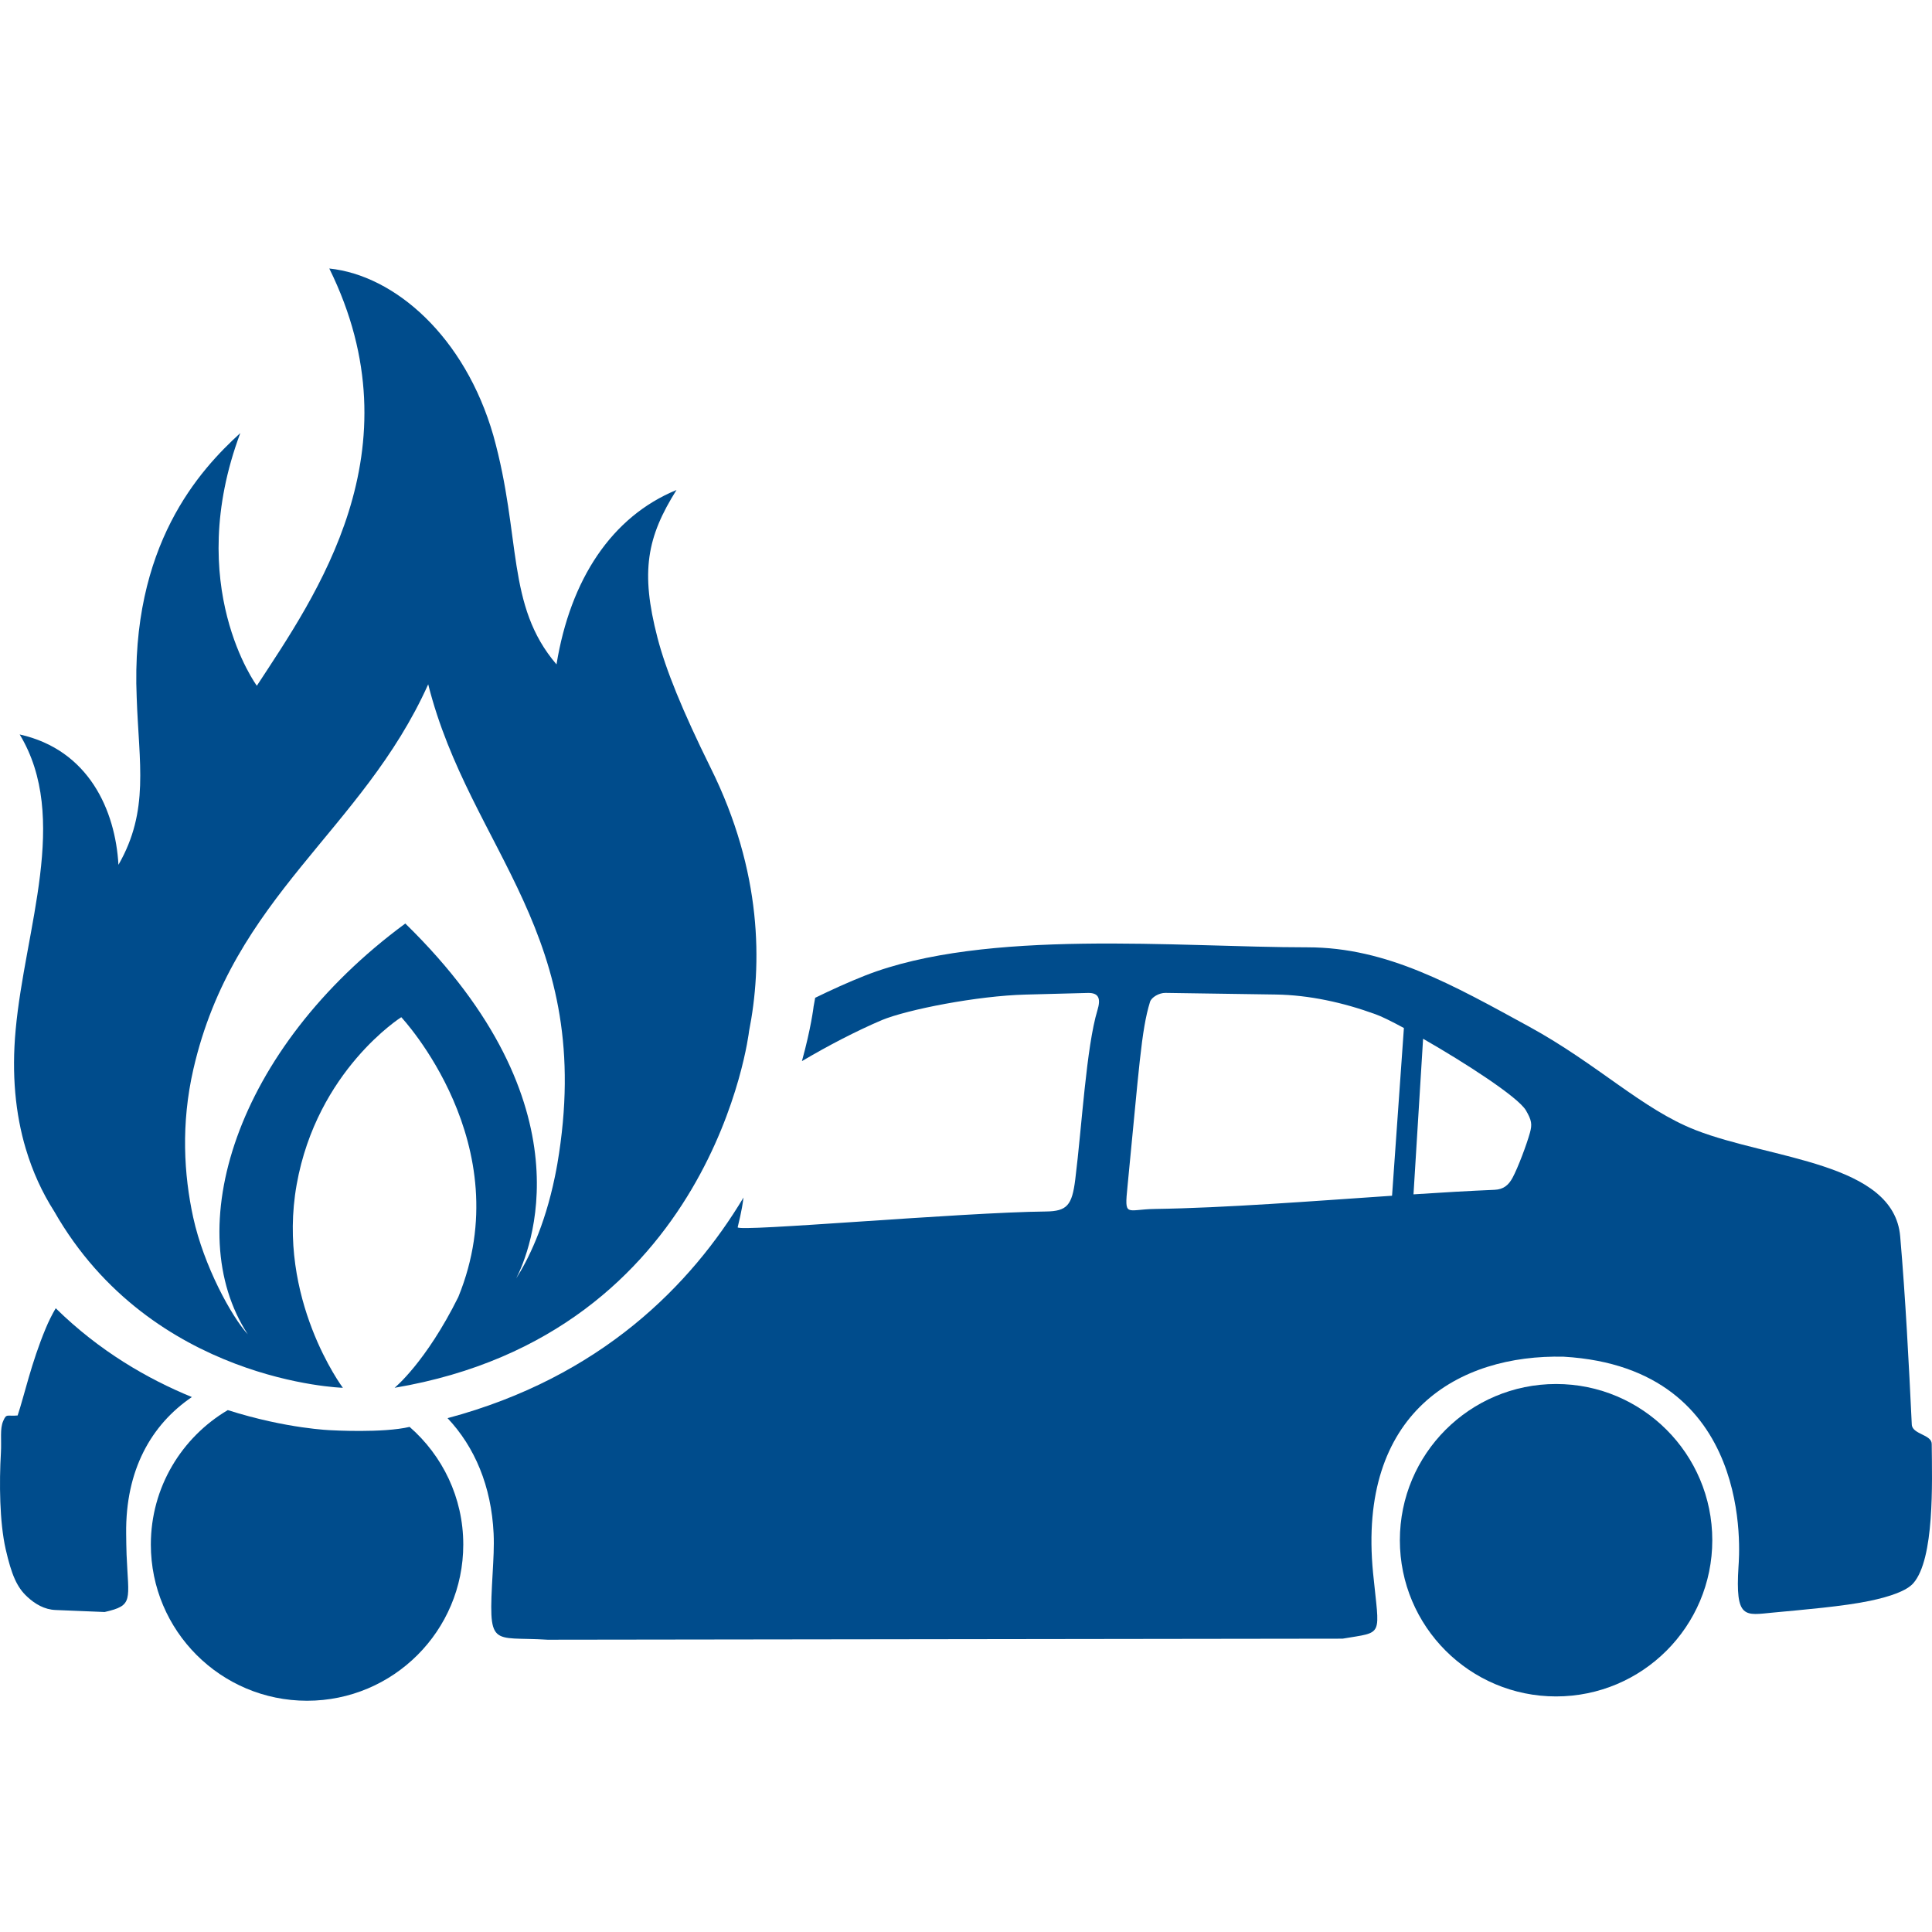
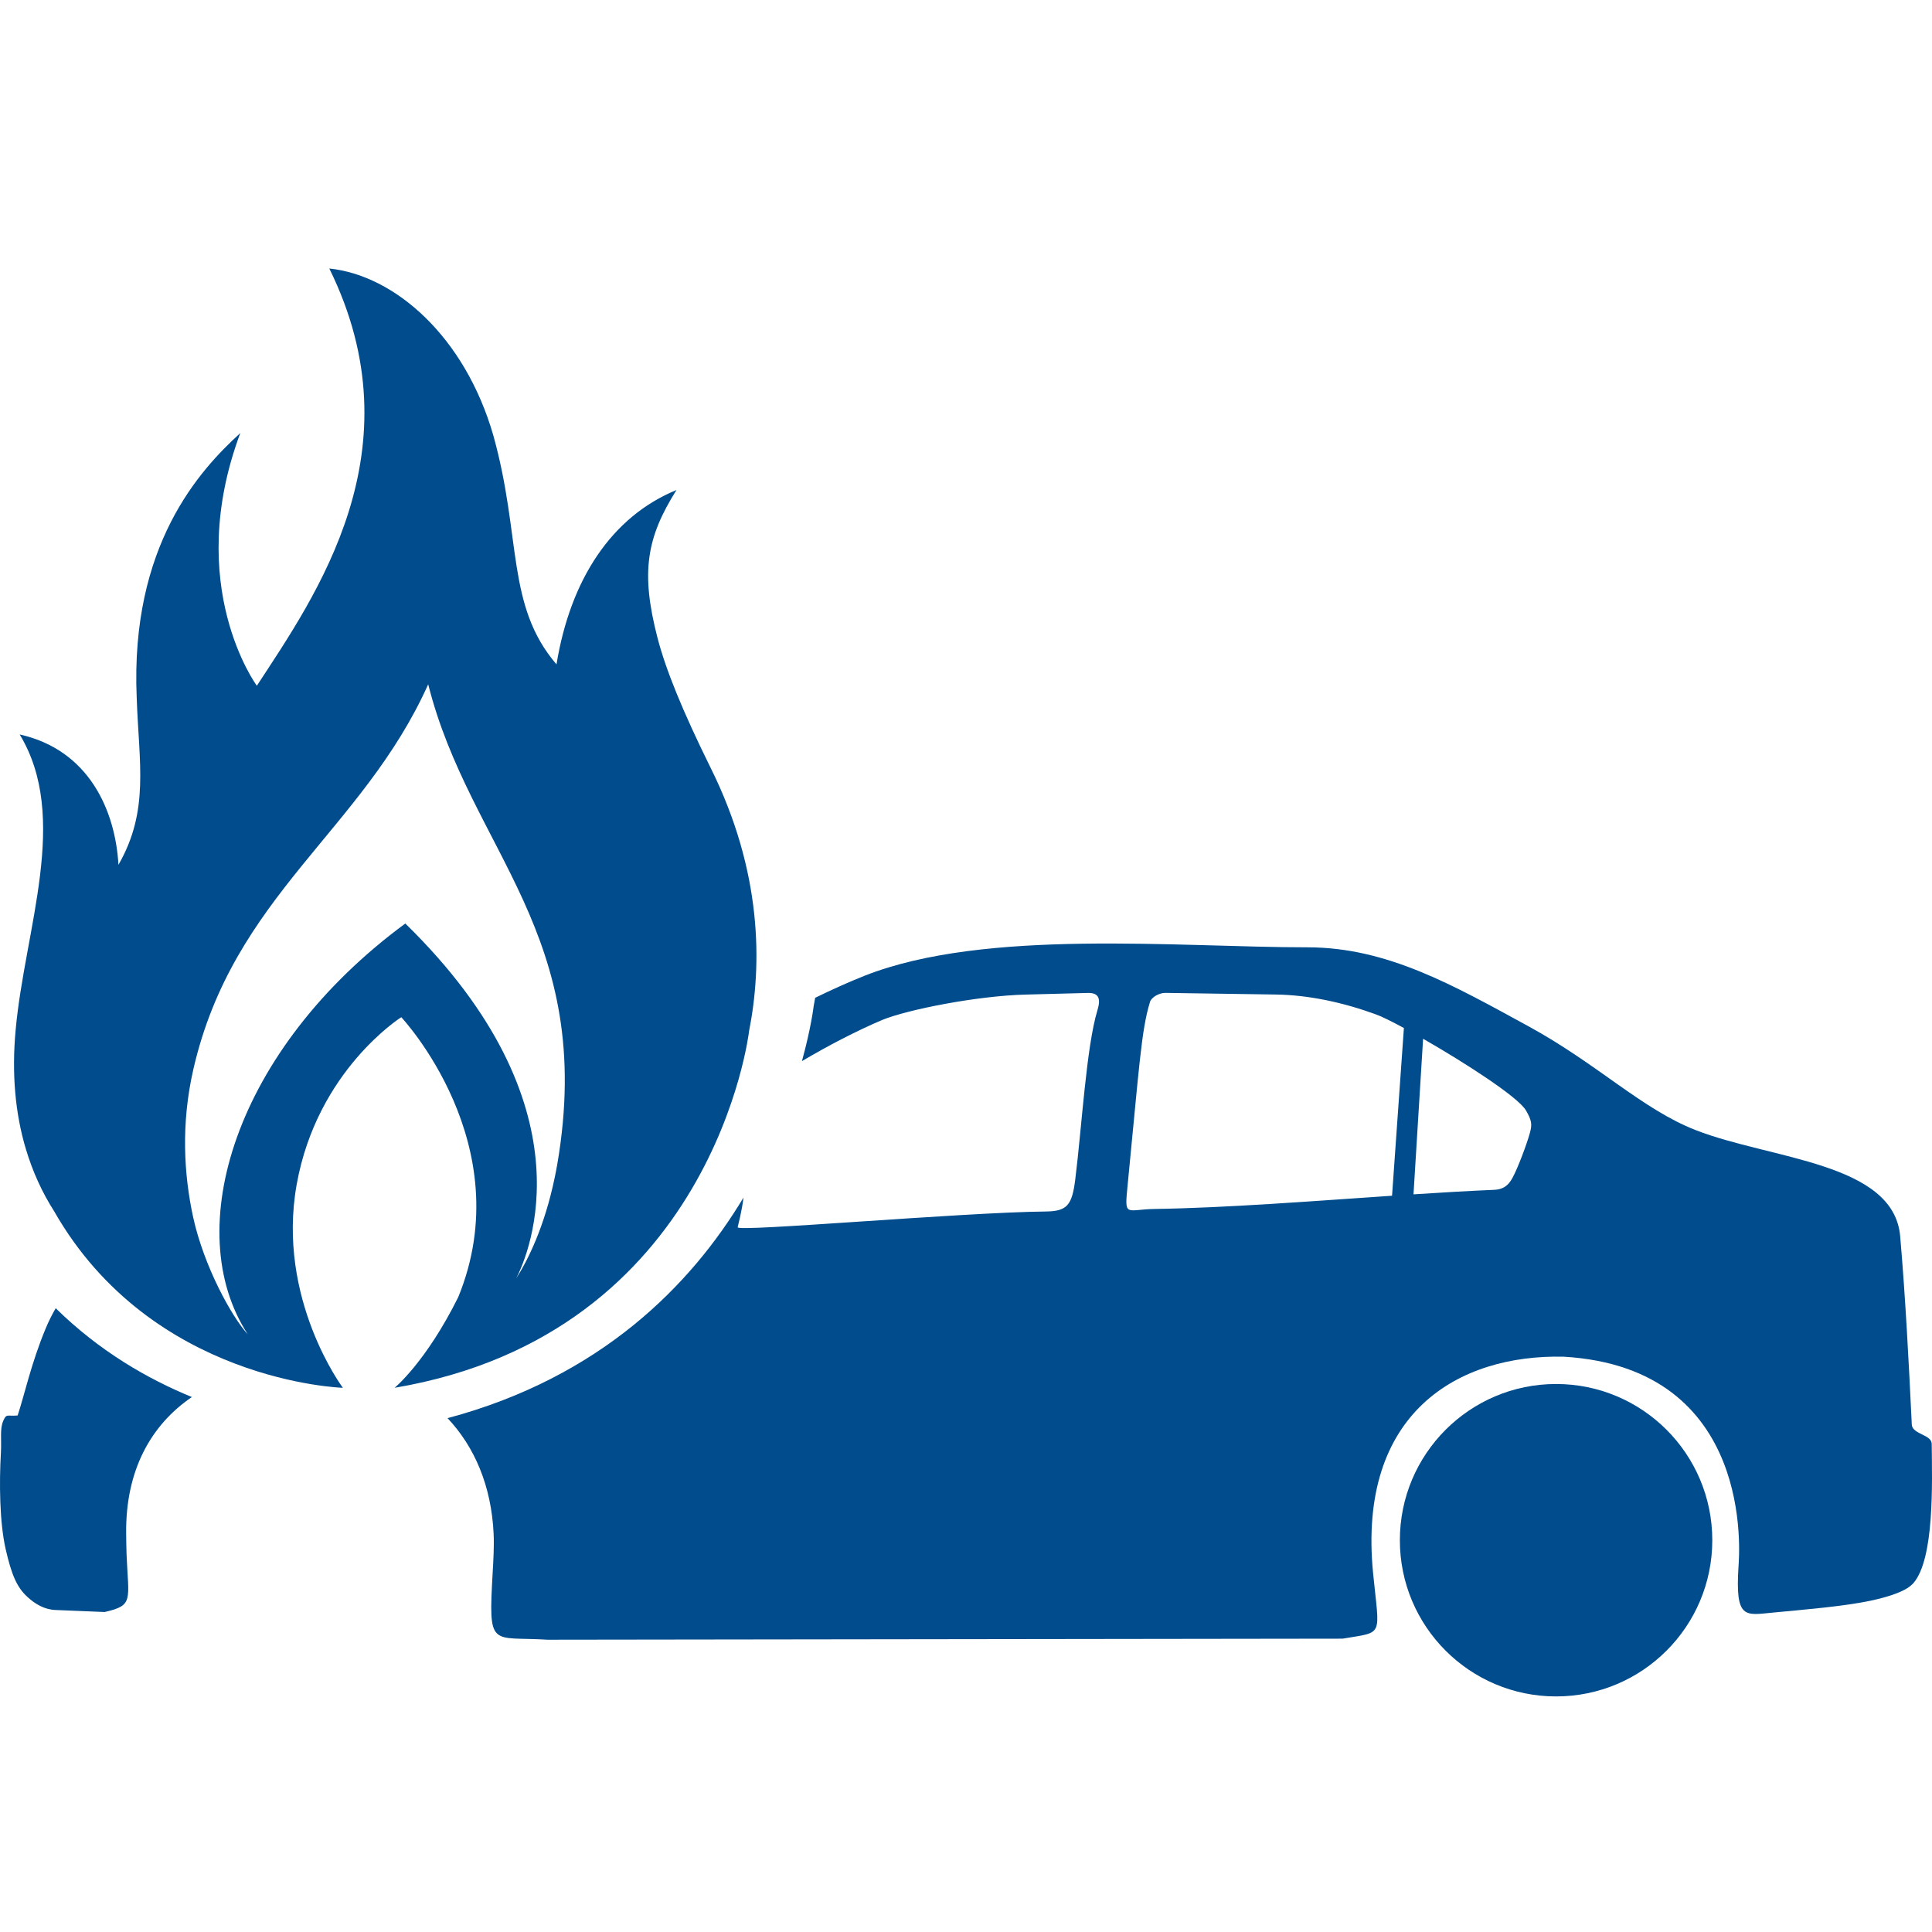
<svg xmlns="http://www.w3.org/2000/svg" version="1.1" id="Icones" x="0px" y="0px" width="90px" height="90px" viewBox="0 0 90 90" enable-background="new 0 0 90 90" xml:space="preserve">
  <g id="New_Symbol_28">
</g>
  <g>
    <circle fill="#004C8C" cx="72.488" cy="71.749" r="7.277" />
    <path fill="#004C8C" d="M89.987,67.262c-0.003-0.442-0.909-0.442-0.929-0.904c-0.134-2.796-0.292-5.893-0.54-8.763   c-0.296-3.452-6.022-3.581-9.529-4.951c-2.496-0.976-4.552-3.065-7.756-4.819c-3.53-1.927-6.61-3.695-10.322-3.695   c-6.03,0-14.995-0.888-20.61,1.314c-0.785,0.31-1.56,0.663-2.327,1.037c-0.025,0.146-0.051,0.295-0.079,0.437l0.003-0.007   c0,0-0.117,0.988-0.541,2.52c1.241-0.732,2.506-1.39,3.72-1.91c1.199-0.494,4.454-1.134,6.708-1.19l2.899-0.076   c0.525-0.009,0.594,0.291,0.44,0.802c-0.519,1.71-0.724,5.404-1.034,7.886c-0.15,1.2-0.378,1.481-1.369,1.493   c-3.914,0.038-14.405,0.969-14.357,0.734c0.037-0.17,0.19-0.73,0.272-1.385c-2.433,4.056-6.631,8.366-13.787,10.278   c1.265,1.34,2.041,3.167,2.146,5.378c0.028,0.607-0.011,1.203-0.042,1.783c-0.206,3.619-0.099,2.994,2.558,3.16l37.032-0.049   c1.953-0.333,1.717-0.037,1.42-3.063c-0.732-7.474,3.983-10.188,8.884-10.072c8.925,0.527,8.172,9.264,8.14,9.765   c-0.158,2.483,0.296,2.279,1.607,2.155c1.367-0.129,3.292-0.289,4.515-0.547c0.955-0.202,1.71-0.466,2.022-0.822   C90.119,72.616,90.005,69.074,89.987,67.262z M64.847,55.702c-3.741,0.253-7.753,0.567-11.053,0.616   c-1.338,0.02-1.419,0.424-1.269-1.066c0.538-5.452,0.635-7.257,1.048-8.582c0.068-0.215,0.425-0.422,0.719-0.417l5.145,0.076   c1.538,0.023,3.127,0.368,4.643,0.92c0.253,0.088,0.729,0.319,1.319,0.64L64.847,55.702z M71.269,52.772   c-0.146,0.529-0.552,1.618-0.81,2.096c-0.182,0.331-0.408,0.54-0.84,0.558c-1.181,0.05-2.455,0.124-3.773,0.211l0.447-7.248   c1.945,1.114,4.415,2.706,4.788,3.333C71.355,52.19,71.379,52.376,71.269,52.772z" />
    <path fill="#004C8C" d="M5.877,71.439c-0.034-2.946,1.157-5.064,3.061-6.359c-2.052-0.839-4.311-2.139-6.342-4.137   c-0.173,0.295-0.328,0.605-0.465,0.935c-0.677,1.619-1,3.138-1.309,4.06c-0.495,0.048-0.515-0.107-0.671,0.253   c-0.165,0.374-0.073,0.872-0.109,1.487c-0.081,1.395-0.063,3.229,0.221,4.483c0.274,1.199,0.524,1.78,1.005,2.222   c0.364,0.338,0.8,0.596,1.316,0.617l2.29,0.094c1.365-0.311,1.11-0.529,1.022-2.677C5.885,72.096,5.88,71.77,5.877,71.439z" />
-     <path fill="#004C8C" d="M19.081,66.47c-1.241,0.295-3.652,0.156-3.652,0.156s-2.057-0.061-4.818-0.938   c-2.143,1.267-3.584,3.593-3.584,6.262c0,4.019,3.259,7.277,7.278,7.277c4.019,0,7.276-3.259,7.276-7.277   C21.581,69.762,20.61,67.804,19.081,66.47z" />
    <path fill="#004C8C" d="M1.198,53.517l0.005,0.003c0.318,1.063,0.76,2.03,1.319,2.905c4.543,7.966,13.45,8.224,13.45,8.224   s-3.102-4.143-2.152-9.469c0.95-5.322,4.873-7.795,4.873-7.795s5.562,5.92,2.656,13.036c-1.513,3.045-2.967,4.228-2.967,4.228   c14.873-2.514,16.511-16.604,16.511-16.604l-0.002,0.006c0.614-3.096,0.631-7.42-1.79-12.289c-1.319-2.671-2.088-4.57-2.473-6.053   c-0.801-3.086-0.491-4.692,0.886-6.883c-3.014,1.239-4.941,4.154-5.59,8.124c-2.362-2.757-1.62-5.915-2.941-10.66   c-1.332-4.626-4.601-7.466-7.643-7.782c4.181,8.48-0.651,15.264-3.375,19.437c0,0-3.433-4.651-0.771-11.771   c-1.876,1.714-5.13,5.215-4.826,12.319c0.103,3.072,0.602,5.261-0.85,7.793c-0.145-2.537-1.378-5.354-4.601-6.072   c2.348,3.878,0.243,9.043-0.188,13.761c-0.191,2.062-0.014,3.911,0.473,5.543H1.198z M9.007,49.812   c1.851-8.078,7.868-11.095,10.94-17.934c1.959,7.767,7.847,11.628,6.015,22.348c-0.037,0.204-0.073,0.401-0.114,0.595   c-0.482,2.341-1.261,3.884-1.801,4.731c0.615-1.205,3.526-8.044-5.166-16.531c-7.963,5.864-10.5,14.296-7.337,19.138   c-0.757-0.825-2.047-3.175-2.546-5.455C8.568,54.722,8.423,52.364,9.007,49.812z" />
  </g>
</svg>